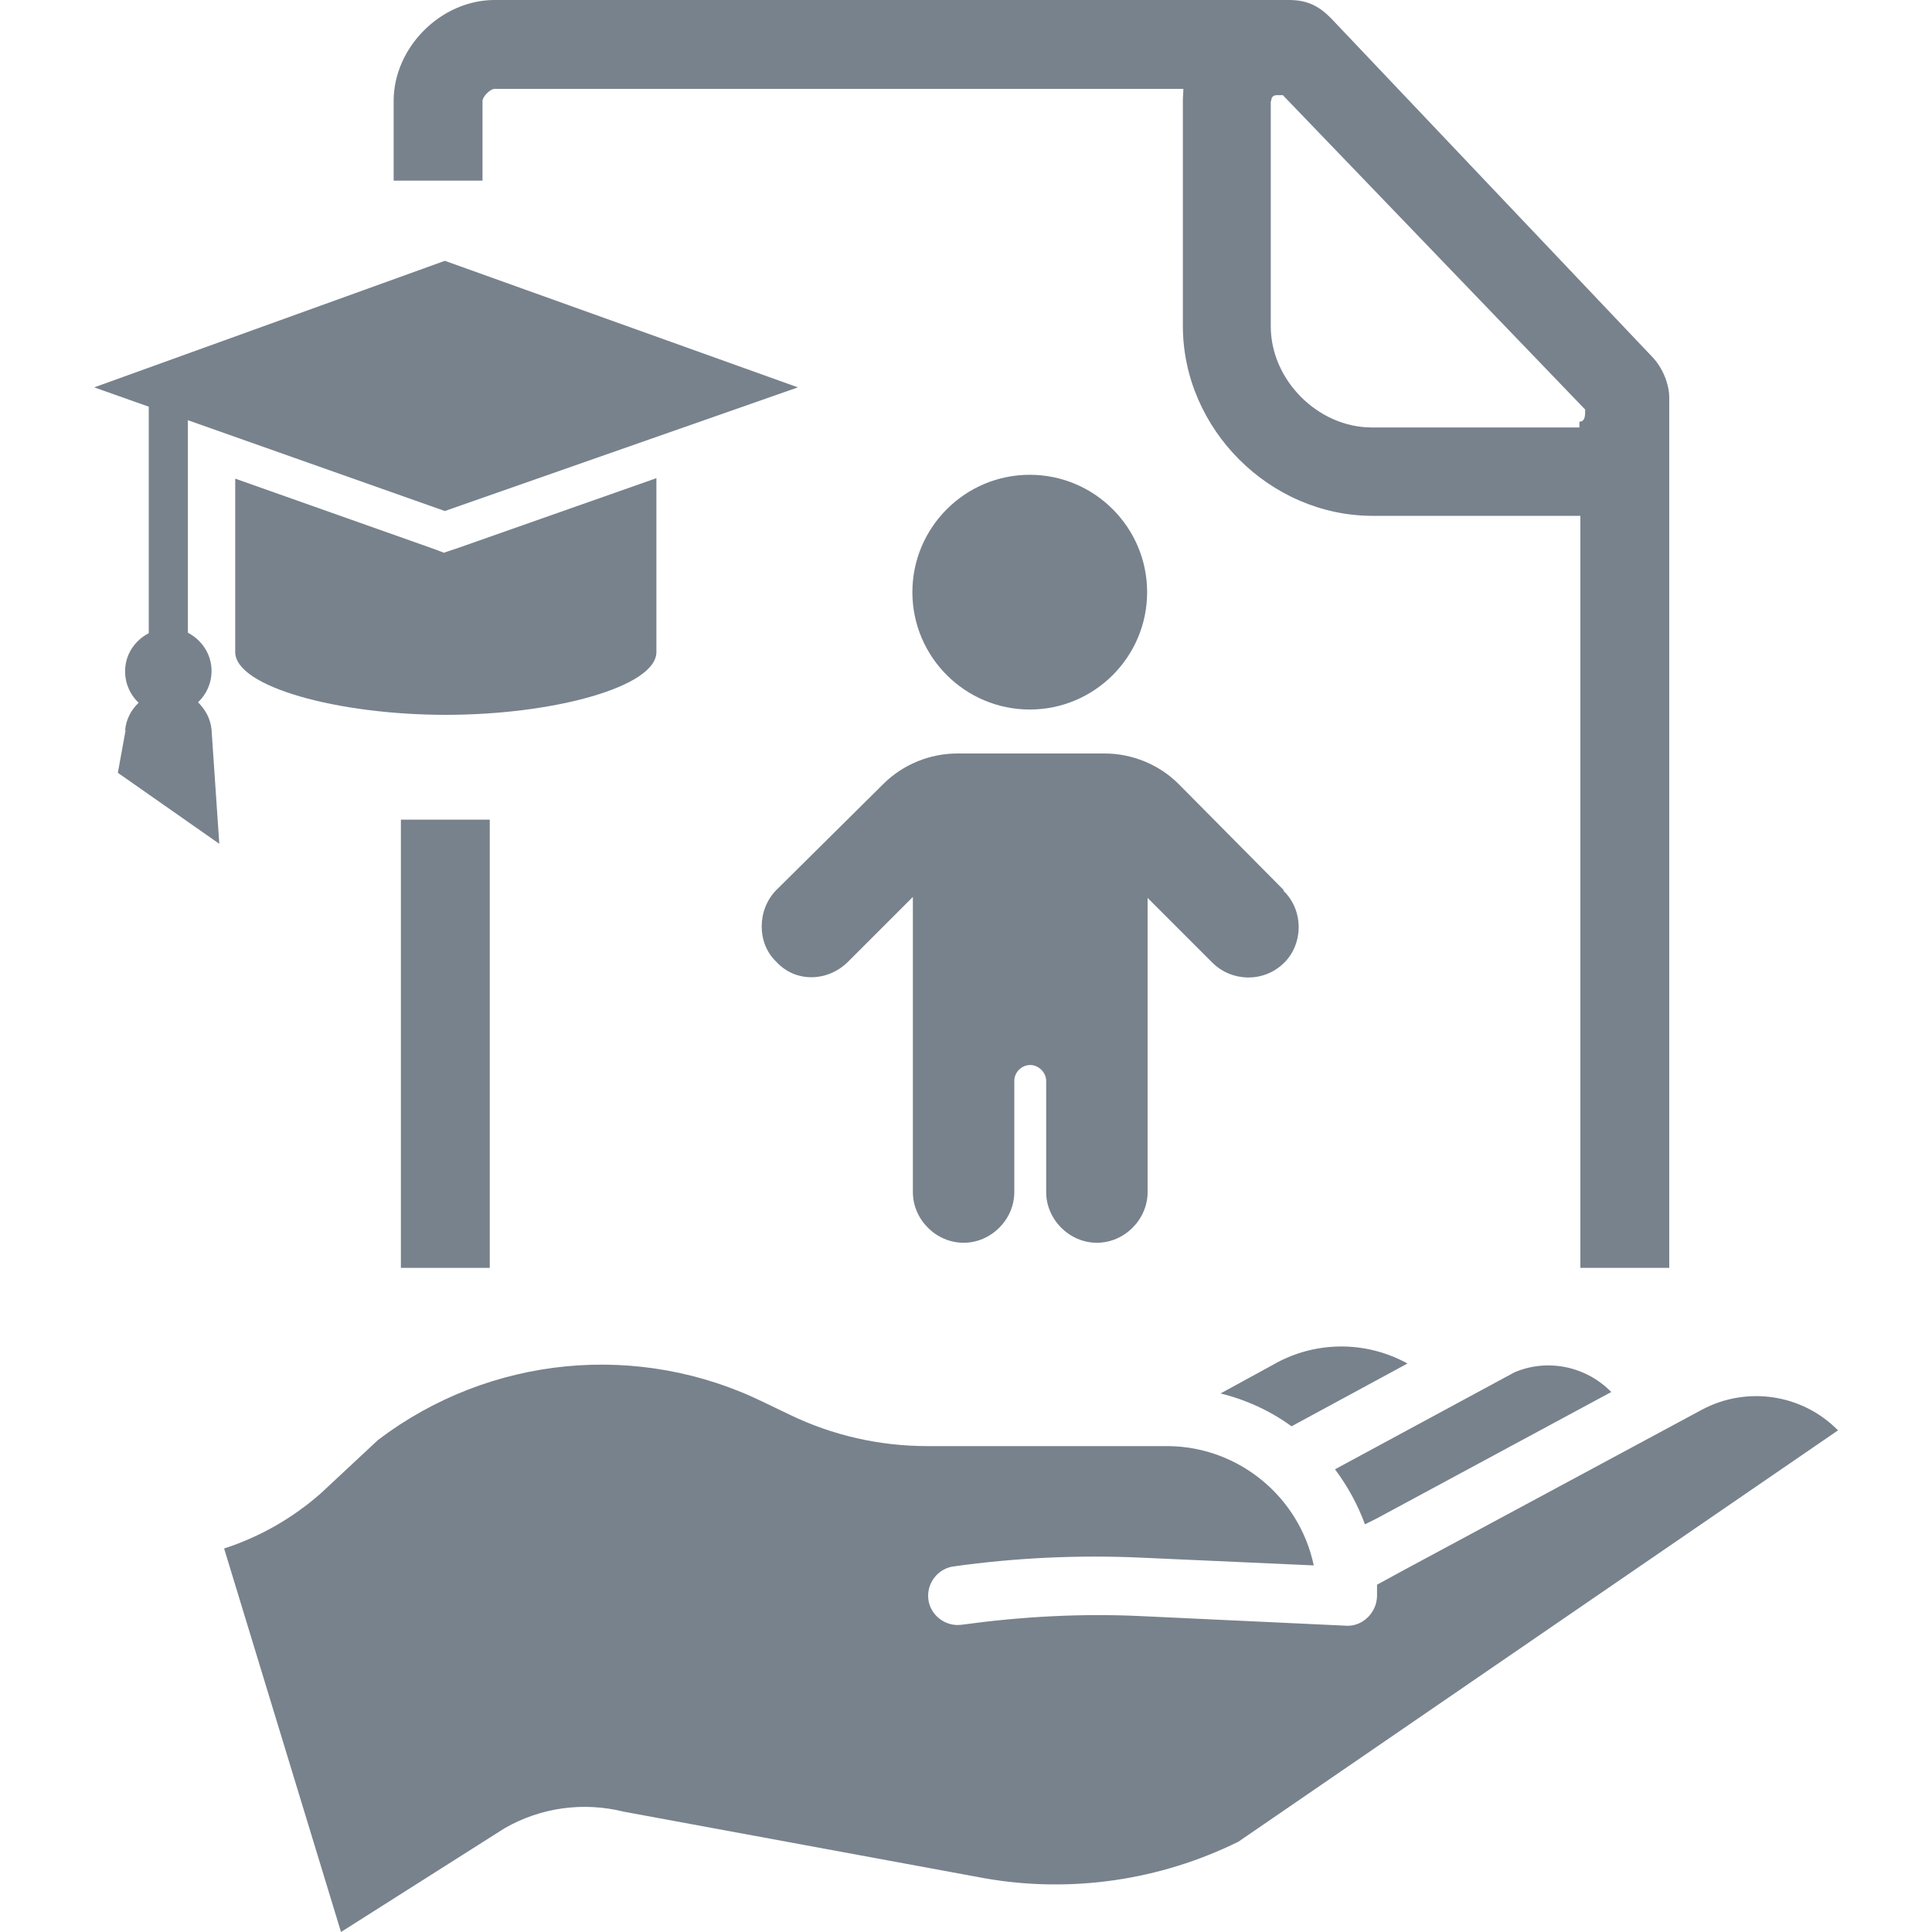
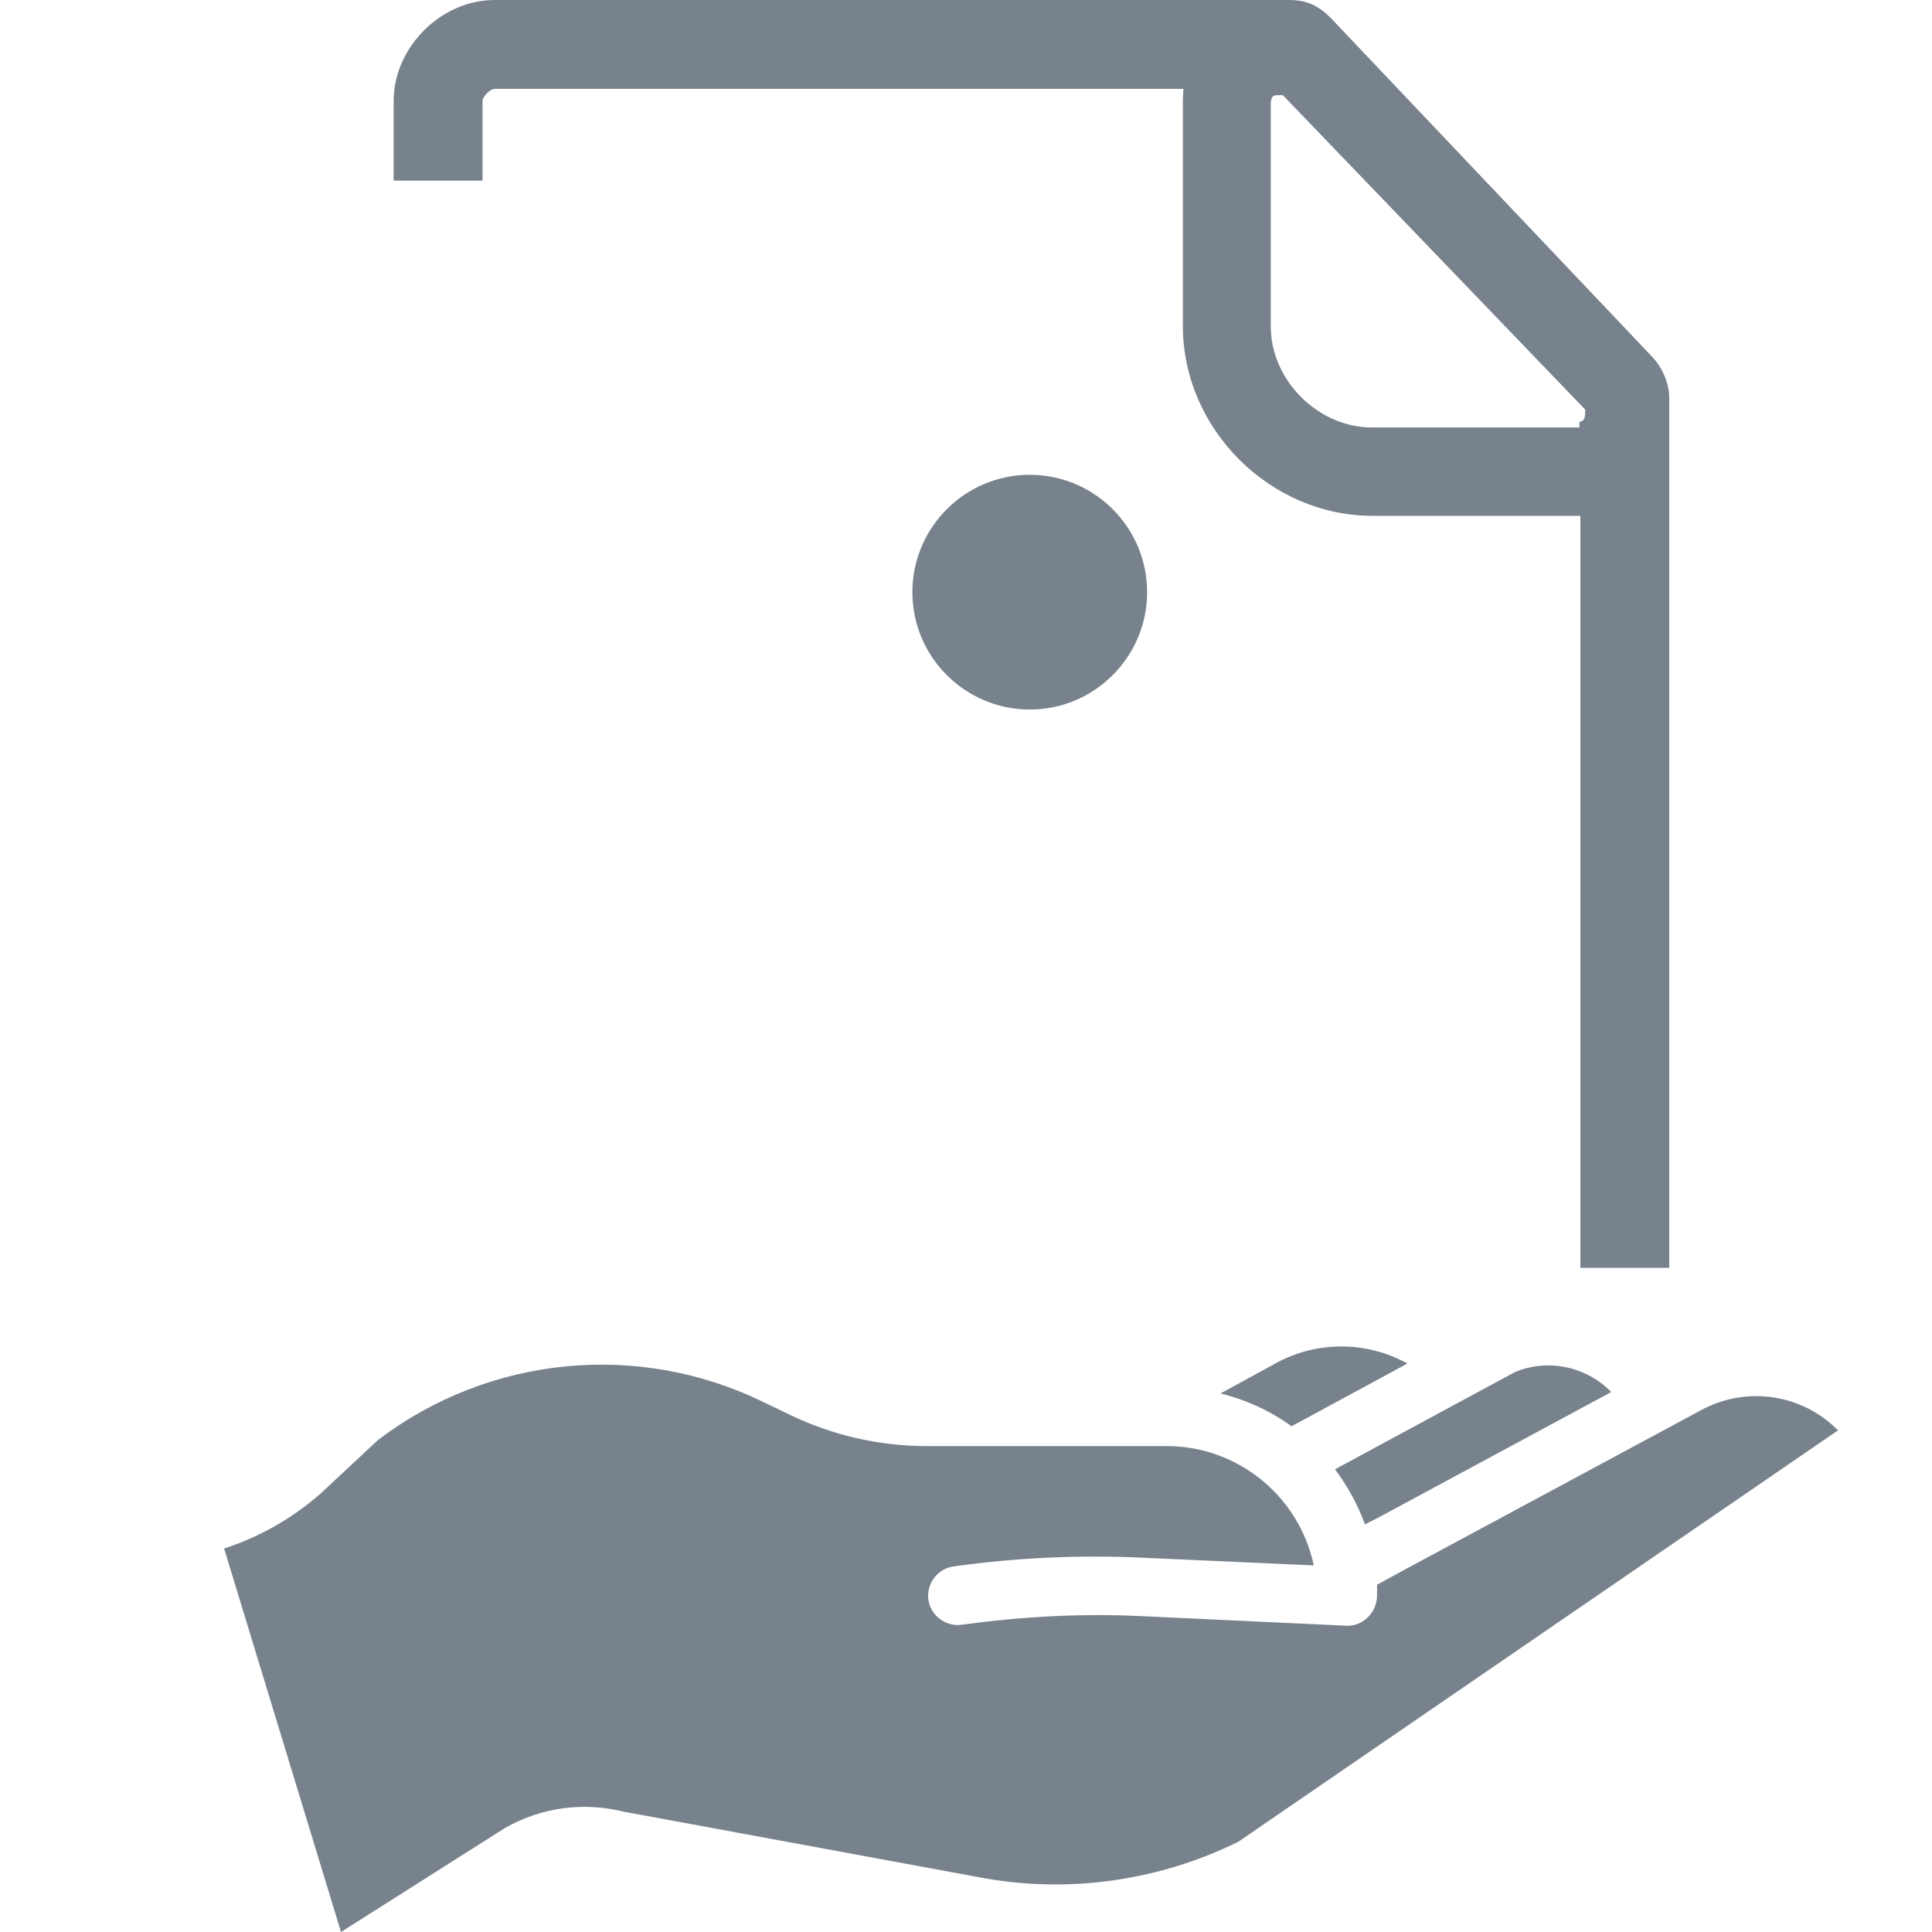
<svg xmlns="http://www.w3.org/2000/svg" id="_лой_1" viewBox="0 0 40 40">
  <defs>
    <style>.cls-1{fill:#78828c;}</style>
  </defs>
  <path class="cls-1" d="M38.06,29.61l-12.42,8.52c-1.62,.8-3.46,1.07-5.24,.76l-7.48-1.38c-.84-.21-1.72-.09-2.47,.34l-3.39,2.15-2.42-7.94c.74-.24,1.42-.63,2-1.14l1.19-1.11c2.31-1.75,5.4-2.05,8-.77l.52,.25c.89,.43,1.86,.65,2.85,.65h5c1.45,.02,2.7,1.05,3,2.47l-3.56-.16c-1.3-.06-2.6,0-3.89,.18-.33,.04-.57,.35-.53,.68,.04,.33,.35,.57,.68,.53,1.24-.17,2.48-.24,3.73-.18l4.27,.2c.33,0,.6-.28,.61-.61v-.24l.55-.3,6.17-3.32c.93-.5,2.08-.33,2.82,.42Zm-9.8,1.95l.24-.12,4.86-2.62c-.52-.53-1.31-.7-2-.41l-3.72,2.01c.26,.35,.47,.73,.62,1.14Zm.88-3.33c-.87-.48-1.93-.47-2.79,.03l-1.08,.59c.53,.13,1.03,.36,1.47,.68l2.4-1.3ZM9.99,2.09c0-.09,.16-.25,.25-.25h14.26c0,.08-.01,.16-.01,.25V6.75c0,2.13,1.8,3.93,3.93,3.93h4.3v15.57h1.84V8.23c0-.25-.12-.61-.37-.86L27.55,.37C27.3,.12,27.06,0,26.69,0H10.24C9.13,0,8.15,.98,8.15,2.09v1.65h1.84v-1.65Zm16.33,0q0-.12,.12-.12h.12l6.26,6.51c0,.12,0,.25-.12,.25v.12h-4.3c-1.11,0-2.09-.98-2.09-2.09V2.09Z" />
  <g>
-     <path class="cls-1" d="M9.2,11.44l.27-.09,4.12-1.45v3.6c0,.72-2.13,1.3-4.36,1.3s-4.36-.58-4.36-1.3v-3.59l4.07,1.44,.27,.1Z" />
-     <path class="cls-1" d="M2.59,15.12c.02-.22,.12-.42,.28-.57-.17-.16-.28-.39-.28-.65,0-.35,.2-.64,.49-.79v-4.69l-1.13-.4,7.26-2.62,7.31,2.62-7.31,2.56-5.32-1.88v4.4c.29,.15,.49,.45,.49,.79,0,.26-.11,.49-.28,.65,.15,.15,.26,.34,.28,.57h0l.16,2.36-2.1-1.47,.16-.88h0Z" />
-   </g>
+     </g>
  <g>
    <path class="cls-1" d="M23.75,12.26c0-1.34-1.09-2.43-2.43-2.43s-2.43,1.09-2.43,2.43,1.09,2.43,2.43,2.43,2.43-1.09,2.43-2.43" />
-     <path class="cls-1" d="M26.57,18.44c.42,.4,.42,1.09,.02,1.49-.42,.42-1.09,.4-1.49,0l-1.34-1.34v6.09c0,.57-.48,1.05-1.05,1.05s-1.05-.48-1.05-1.05v-2.3c0-.17-.15-.33-.33-.33s-.33,.15-.33,.33v2.3c0,.57-.48,1.05-1.05,1.05s-1.05-.48-1.05-1.05v-6.11l-1.34,1.34c-.42,.42-1.09,.44-1.49,0-.4-.38-.4-1.07,0-1.48l2.22-2.2c.4-.4,.96-.63,1.53-.63h3.05c.57,0,1.13,.23,1.53,.63l2.18,2.2h0Z" />
  </g>
-   <rect class="cls-1" x="8.3" y="16.97" width="1.84" height="9.28" />
</svg>